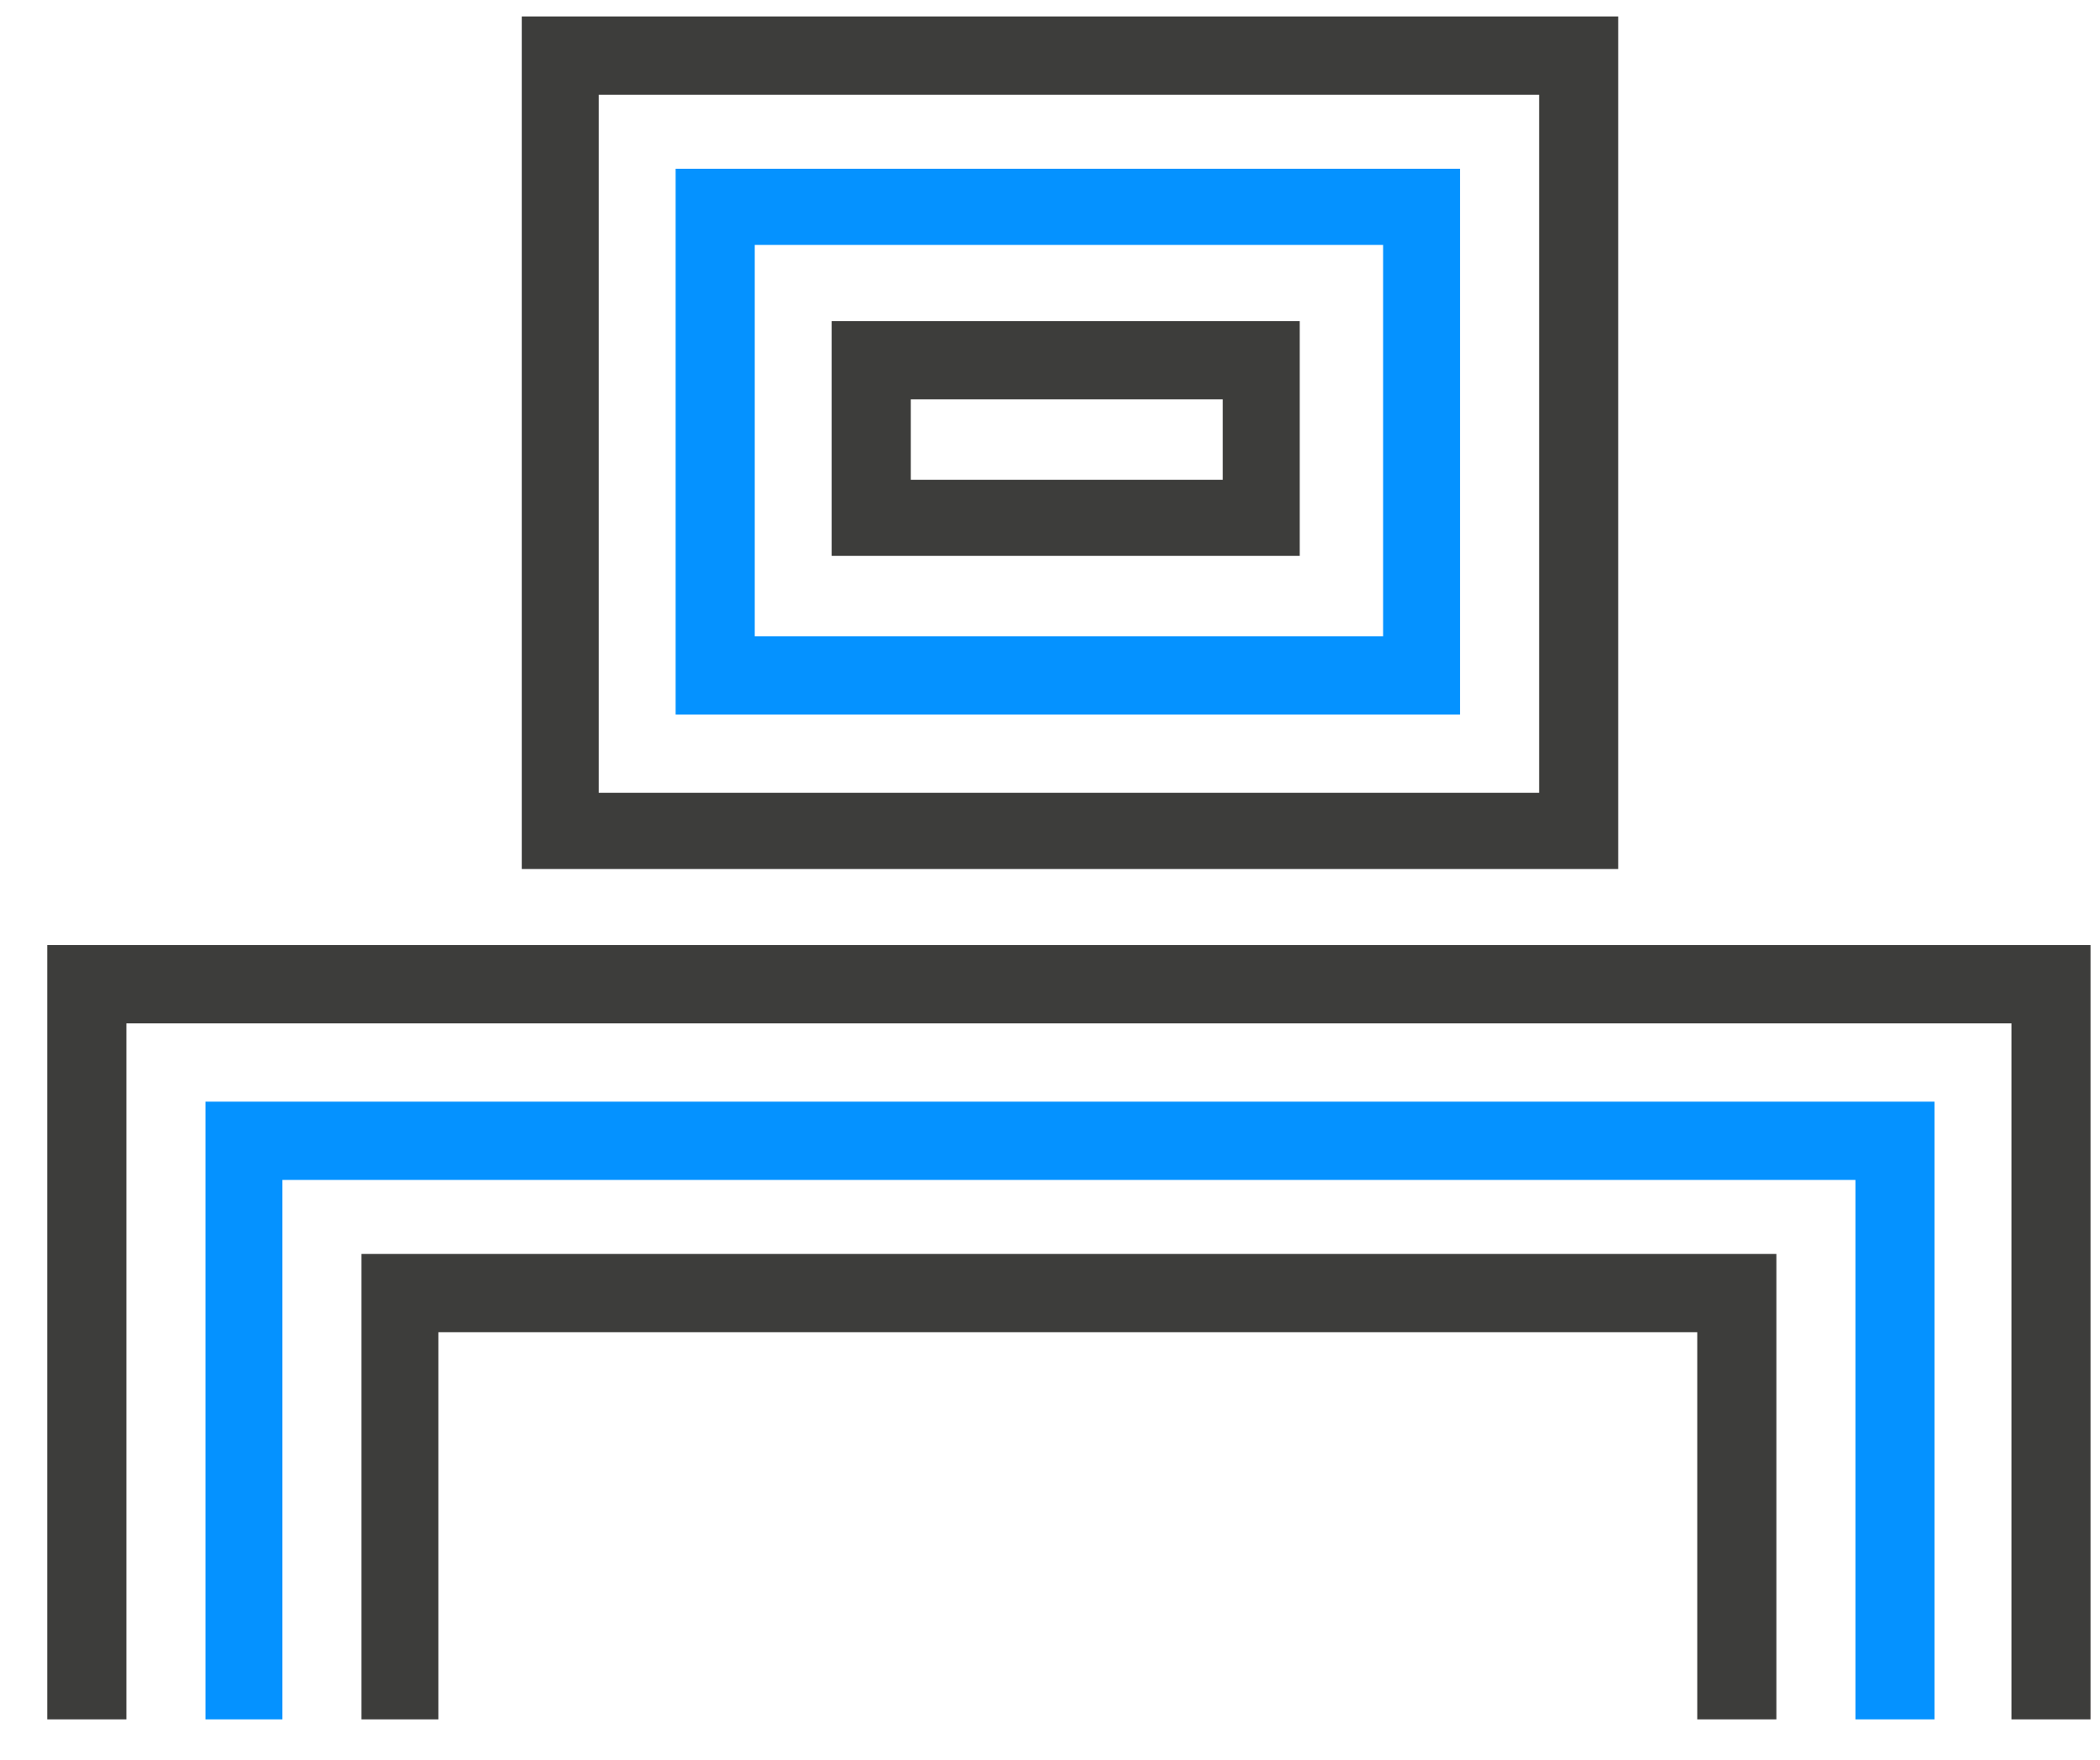
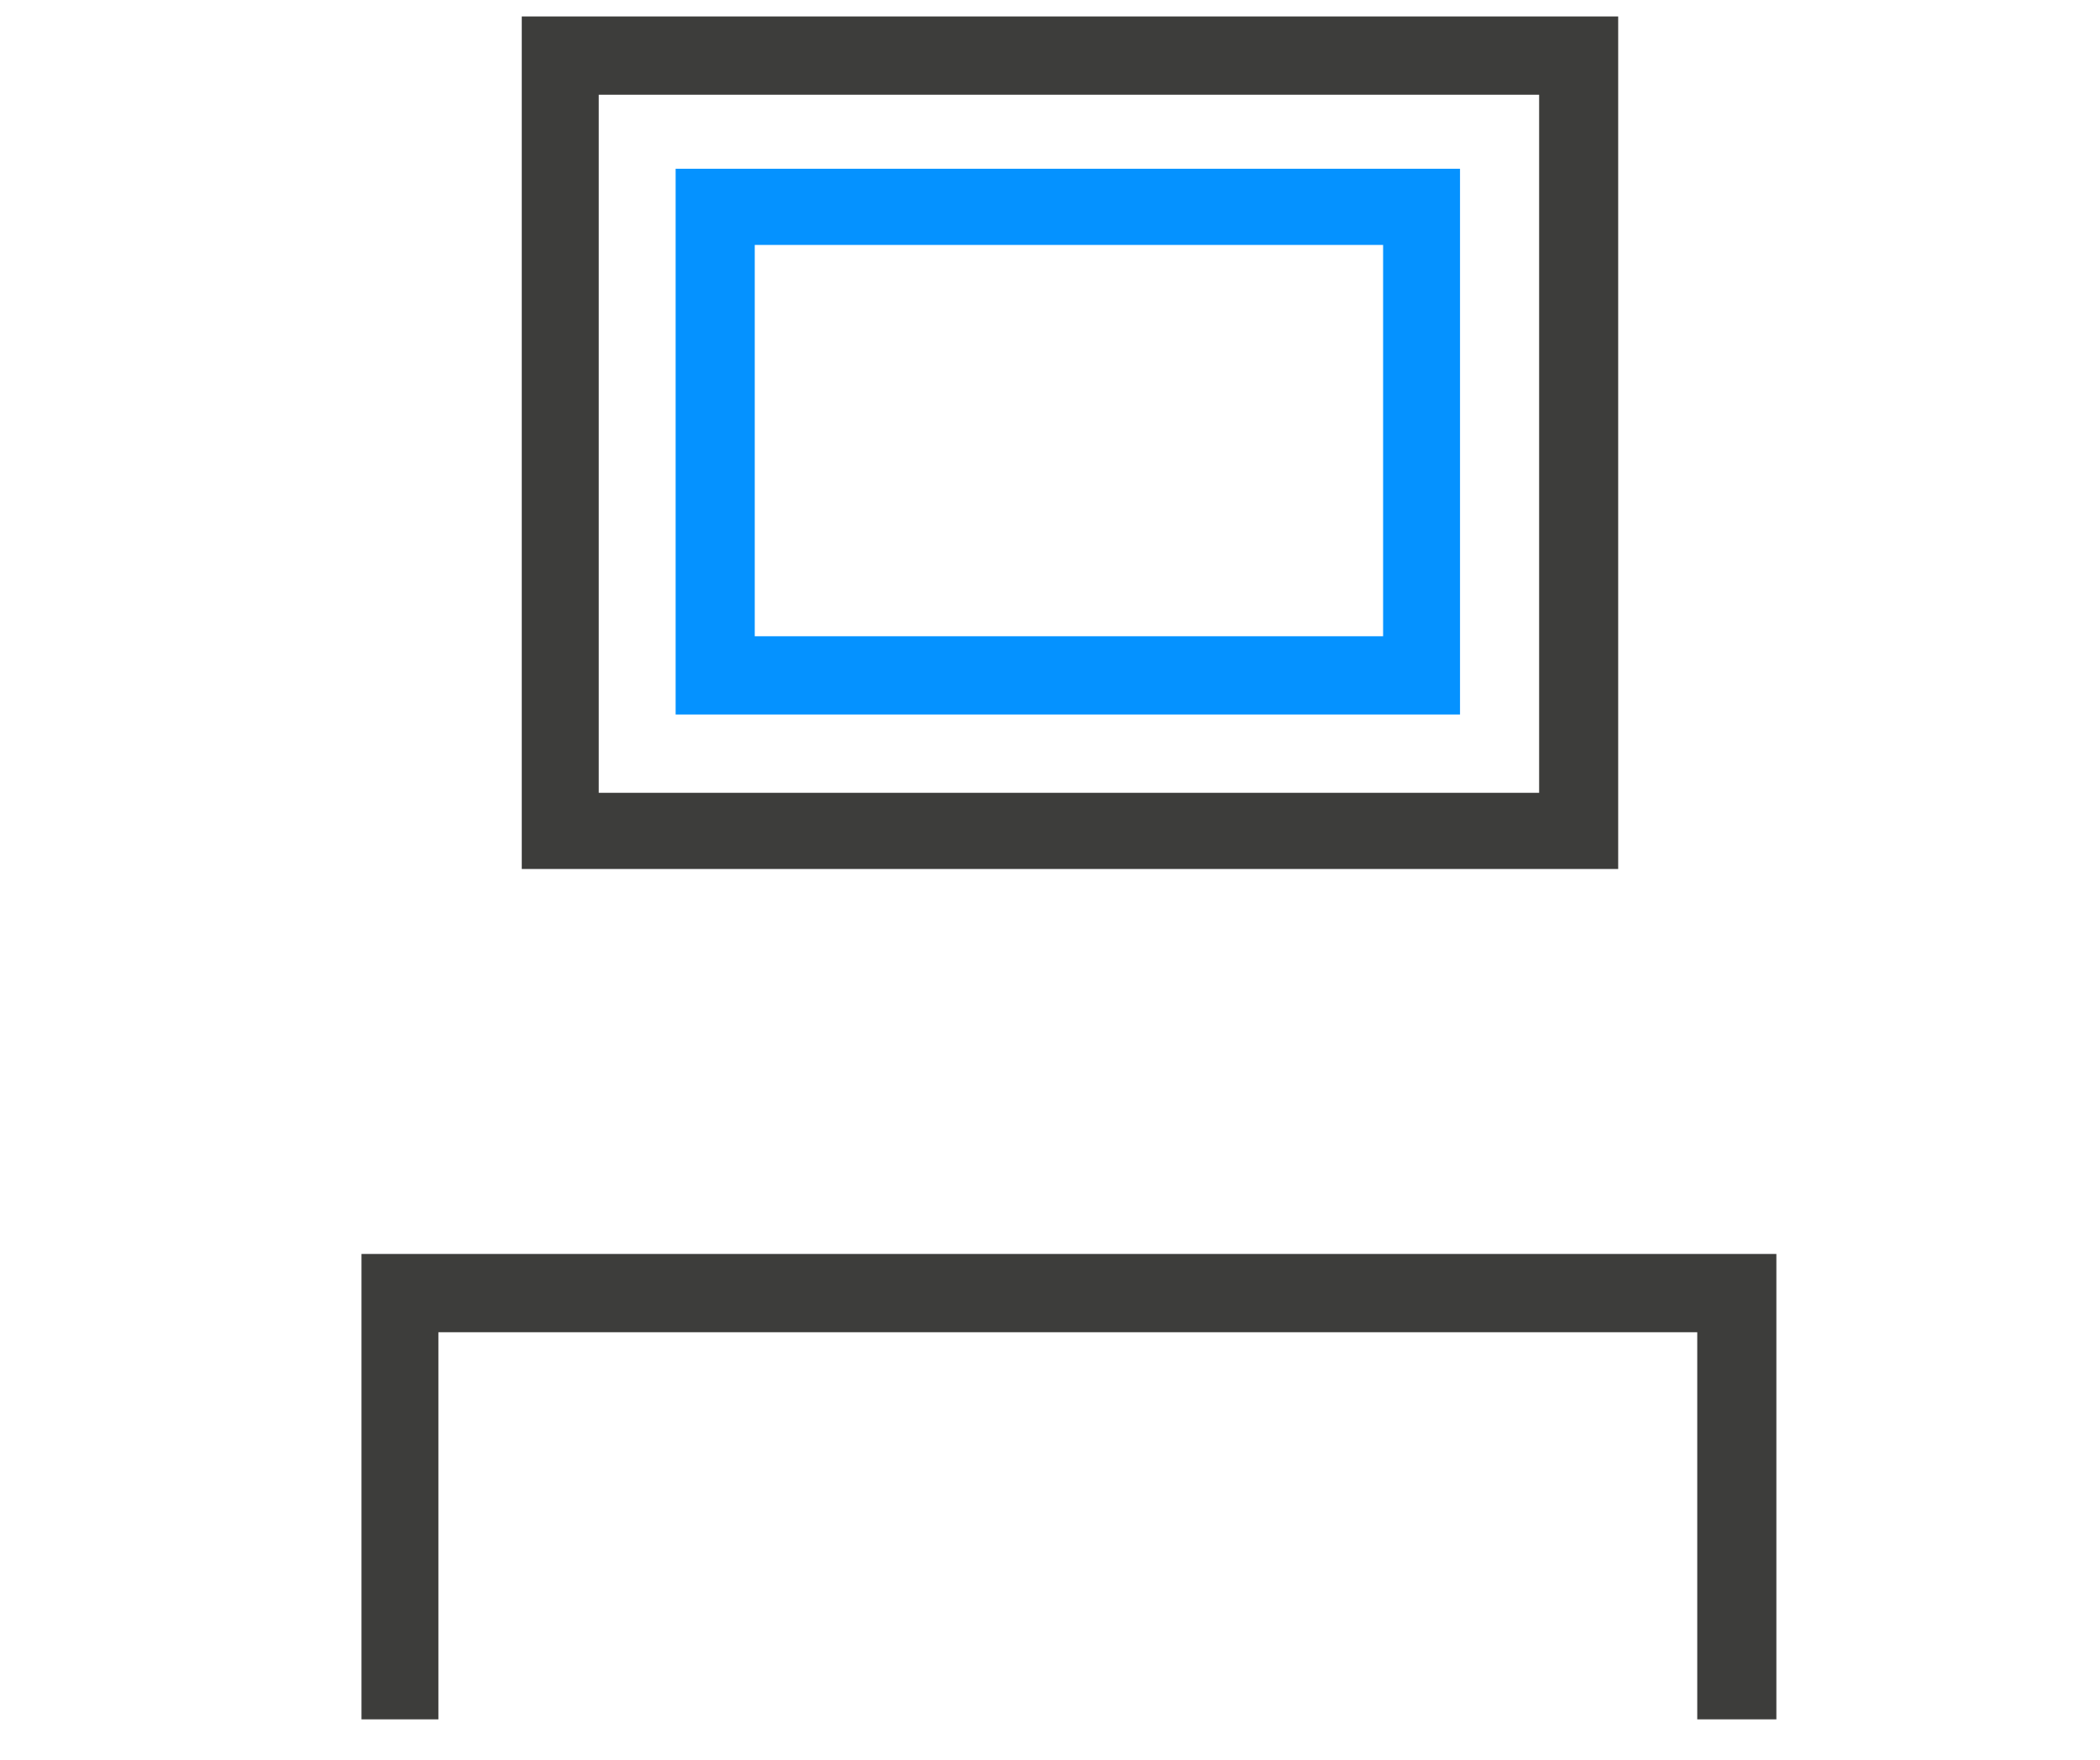
<svg xmlns="http://www.w3.org/2000/svg" width="37" height="31" viewBox="0 0 37 31" fill="none">
  <path d="M29.904 23.47V30.29H31.298V22.091H6.369V30.29H7.724V23.47H29.904Z" fill="#3D3D3B" />
-   <path d="M4.976 30.29V20.787H32.691V30.29H34.084V19.408H3.62V30.29H4.976Z" fill="#0592FF" />
-   <path d="M2.227 30.29V18.029H35.44V30.29H36.833V16.65H0.833V30.29H2.227Z" fill="#3D3D3B" />
  <path d="M27.118 1.669V13.967H10.549V1.669H27.118ZM28.511 0.29H9.193V15.309H28.511V0.29Z" fill="#3D3D3B" />
  <path d="M24.369 4.315V11.209H13.298V4.315H24.369ZM25.724 2.973H11.904V12.588H25.724V2.973Z" fill="#0592FF" />
-   <path d="M21.544 7.035V8.452H16.047V7.035H21.544ZM22.9 5.656H14.653V9.793H22.9V5.656Z" fill="#3D3D3B" />
</svg>